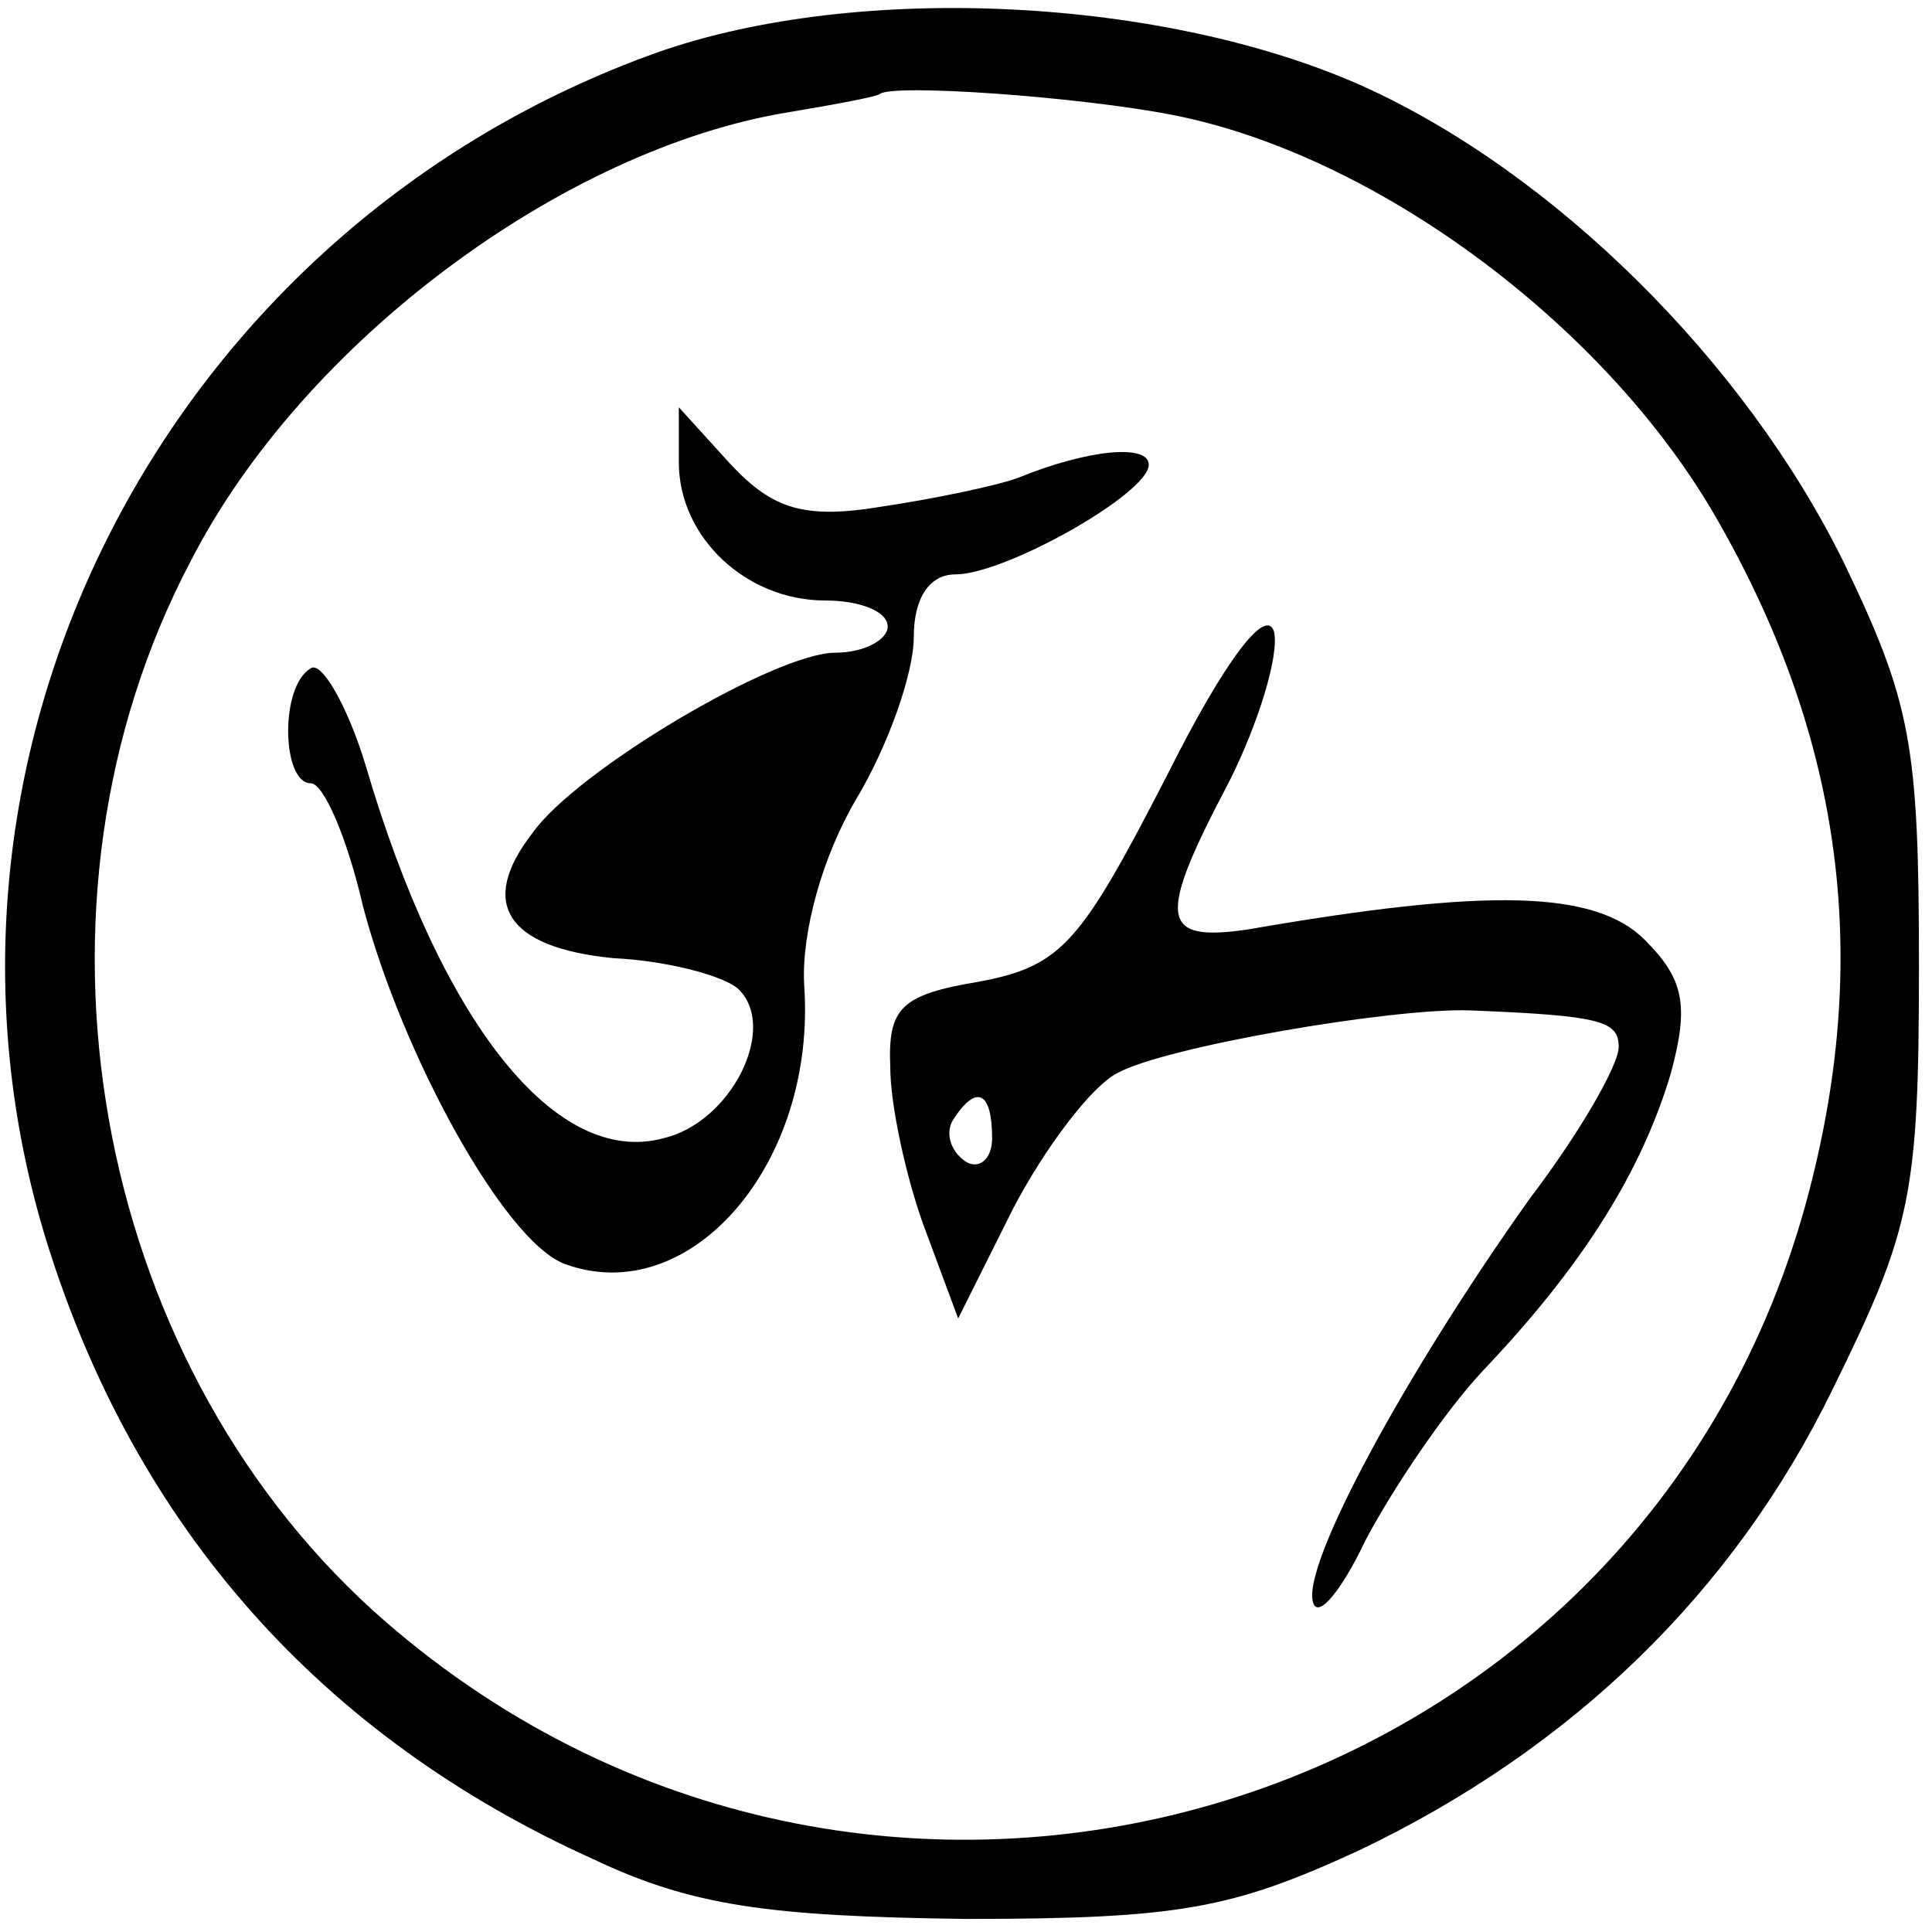
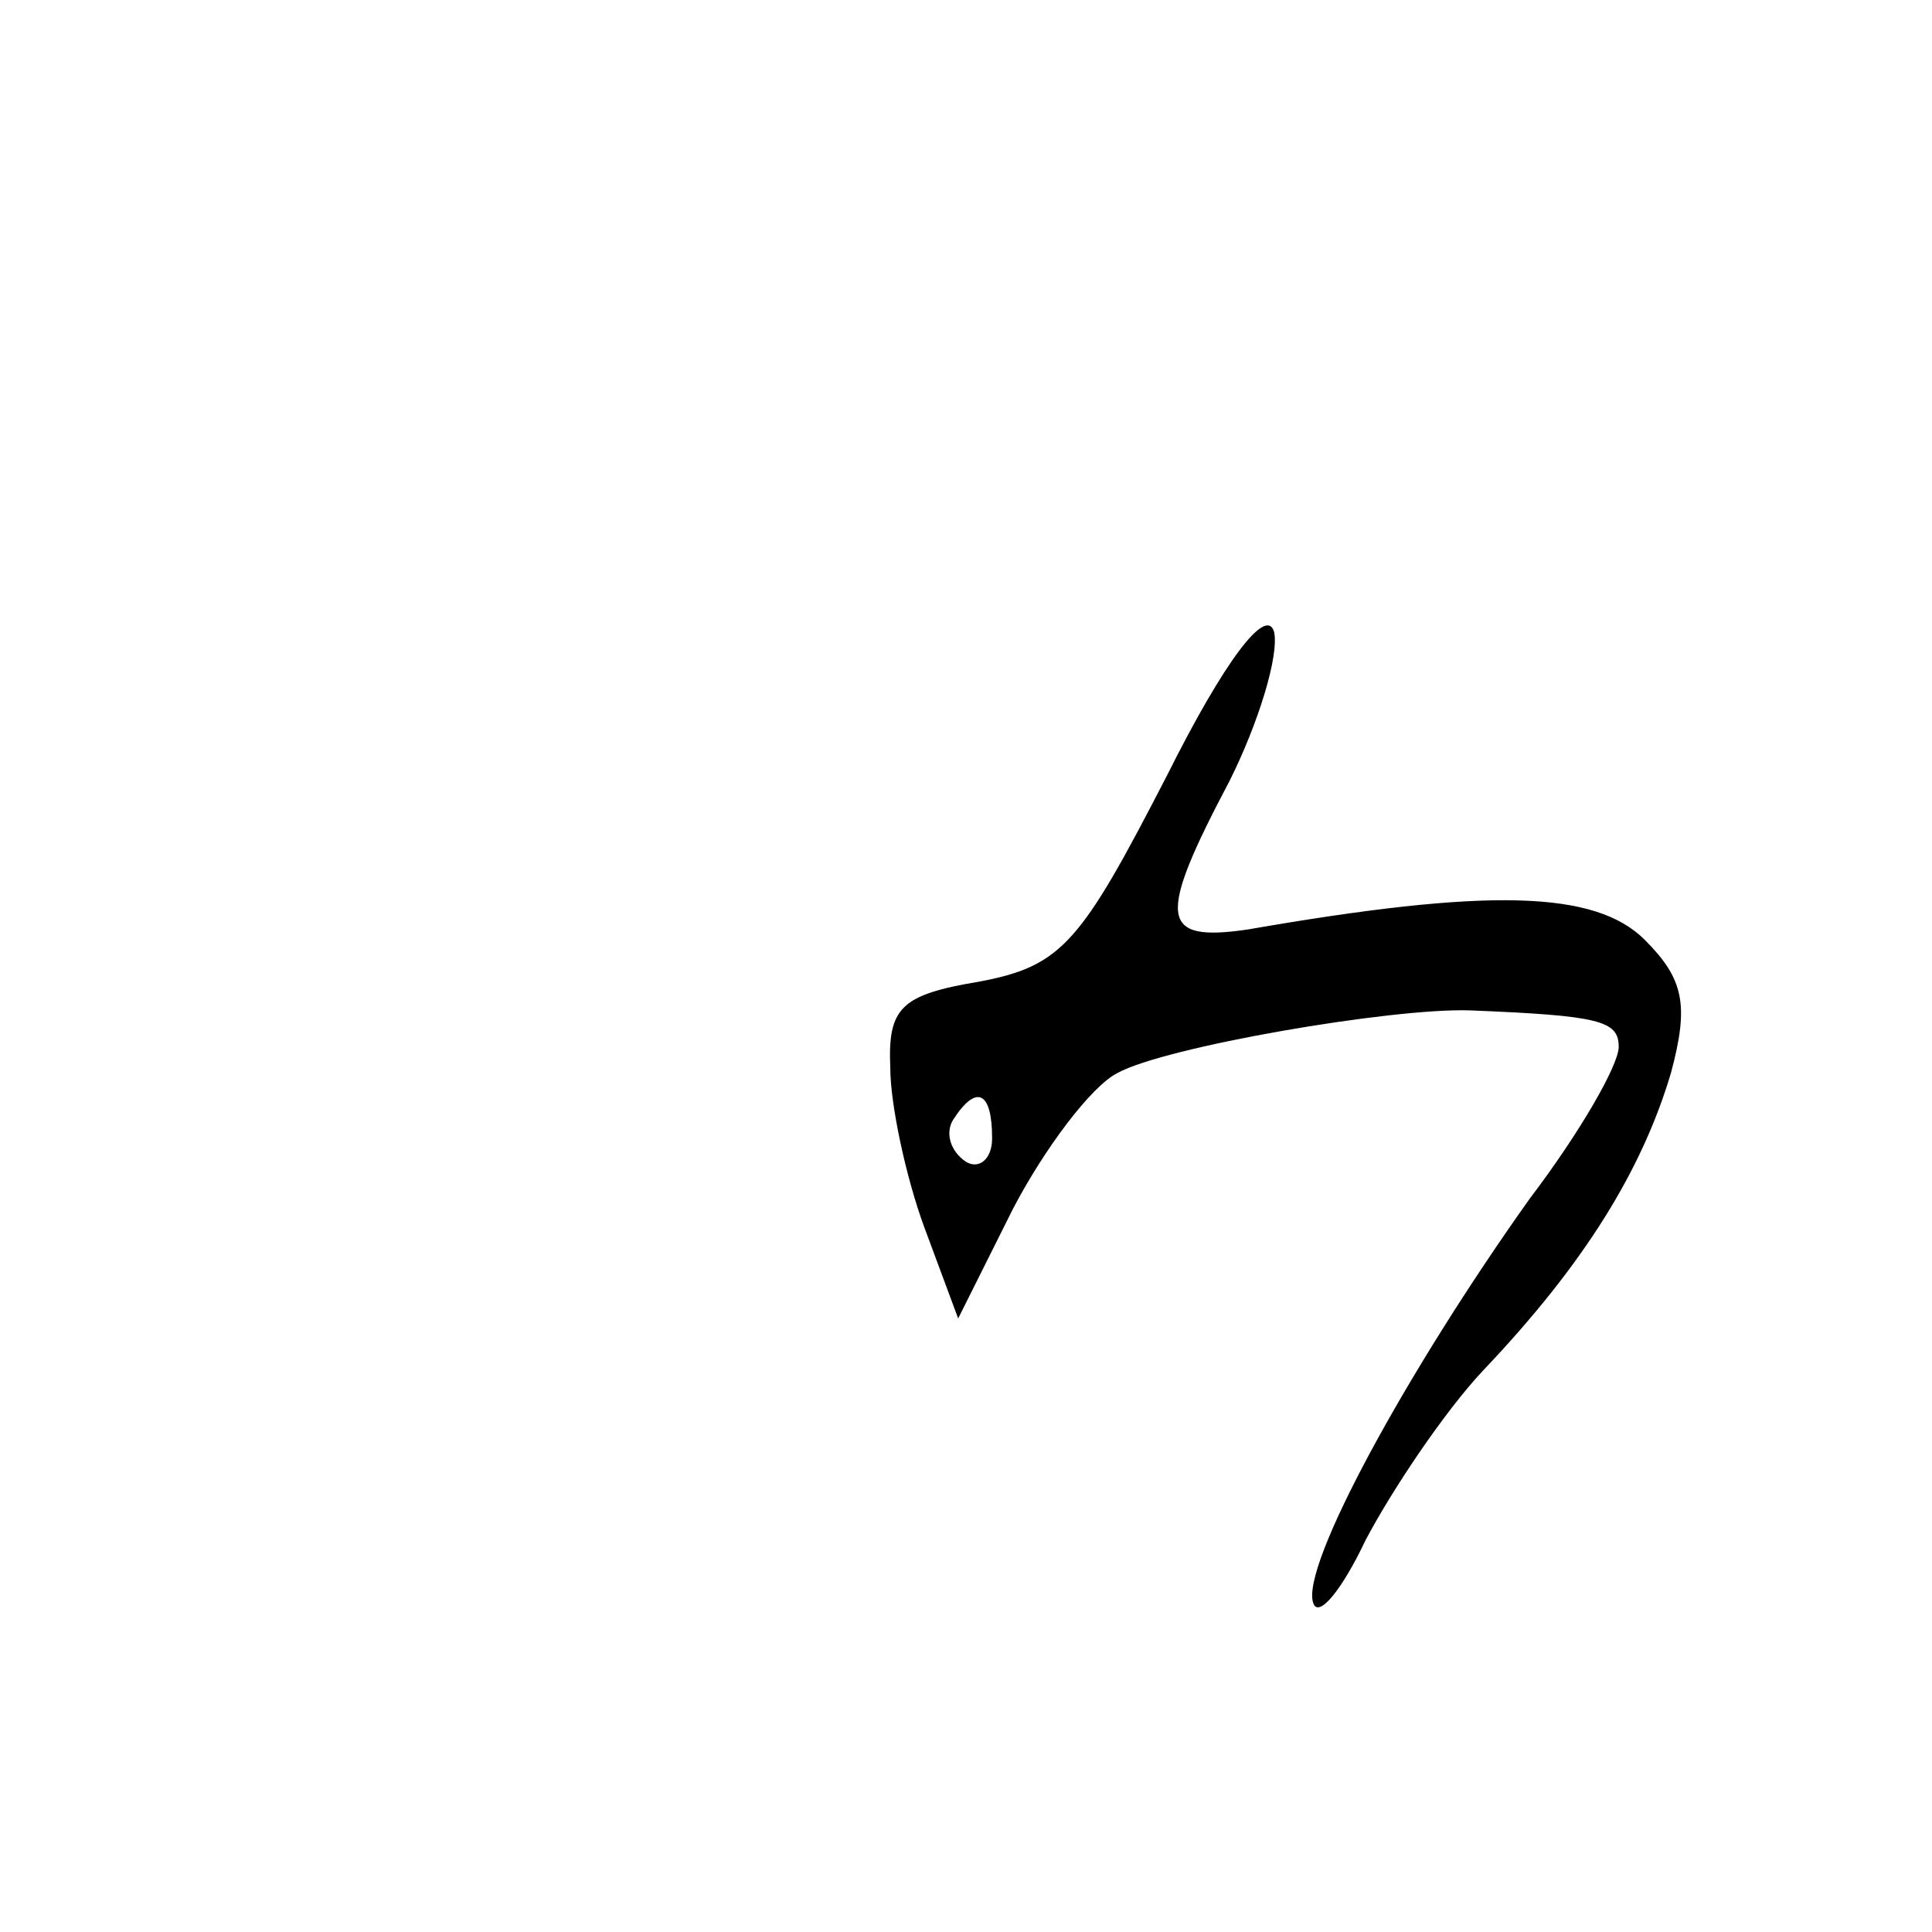
<svg xmlns="http://www.w3.org/2000/svg" version="1.0" width="74pt" height="74pt" viewBox="0 0 74 74" preserveAspectRatio="xMidYMid meet">
  <g transform="translate(0,74) scale(0.1,-0.1)" fill="#000000" stroke="none">
-     <path d="M252 720 c-188 -67 -292 -269 -234 -456 34 -109 105 -189 209 -236 38 -18 67 -22 143 -23 82 0 102 4 150 26 82 39 144 99 182 177 30 61 33 74 33 162 0 85 -3 101 -29 155 -38 77 -111 149 -184 182 -76 34 -193 40 -270 13z m197 -24 c77 -15 164 -79 207 -152 49 -84 61 -168 37 -260 -63 -243 -362 -330 -550 -161 -108 98 -139 271 -70 402 43 84 143 158 229 172 18 3 34 6 35 7 5 4 76 -1 112 -8z" />
-     <path d="M260 563 c0 -29 26 -53 56 -53 13 0 24 -4 24 -10 0 -5 -9 -10 -20 -10 -23 0 -99 -45 -116 -69 -21 -27 -10 -44 31 -48 21 -1 43 -7 48 -12 15 -15 -3 -51 -29 -57 -41 -11 -85 44 -114 143 -7 23 -17 40 -21 37 -12 -7 -11 -44 0 -44 5 0 14 -21 20 -47 15 -57 54 -128 77 -137 48 -18 97 38 92 107 -1 20 7 49 20 71 12 20 22 48 22 62 0 15 6 24 16 24 19 0 74 31 74 42 0 8 -23 6 -50 -5 -8 -3 -32 -8 -52 -11 -30 -5 -42 -1 -58 16 l-20 22 0 -21z" />
    <path d="M447 443 c-33 -64 -40 -73 -72 -79 -30 -5 -35 -10 -34 -33 0 -14 6 -42 13 -61 l13 -35 21 42 c12 23 30 47 40 52 18 10 105 25 135 24 50 -2 57 -4 57 -14 0 -7 -15 -33 -34 -58 -47 -66 -88 -141 -83 -155 2 -6 11 5 20 24 10 19 30 49 45 65 39 41 61 77 72 114 7 26 5 36 -10 51 -19 19 -60 20 -152 4 -34 -5 -35 4 -7 57 11 22 19 48 17 57 -3 10 -19 -11 -41 -55z m-67 -139 c0 -8 -5 -12 -10 -9 -6 4 -8 11 -5 16 9 14 15 11 15 -7z" />
  </g>
</svg>